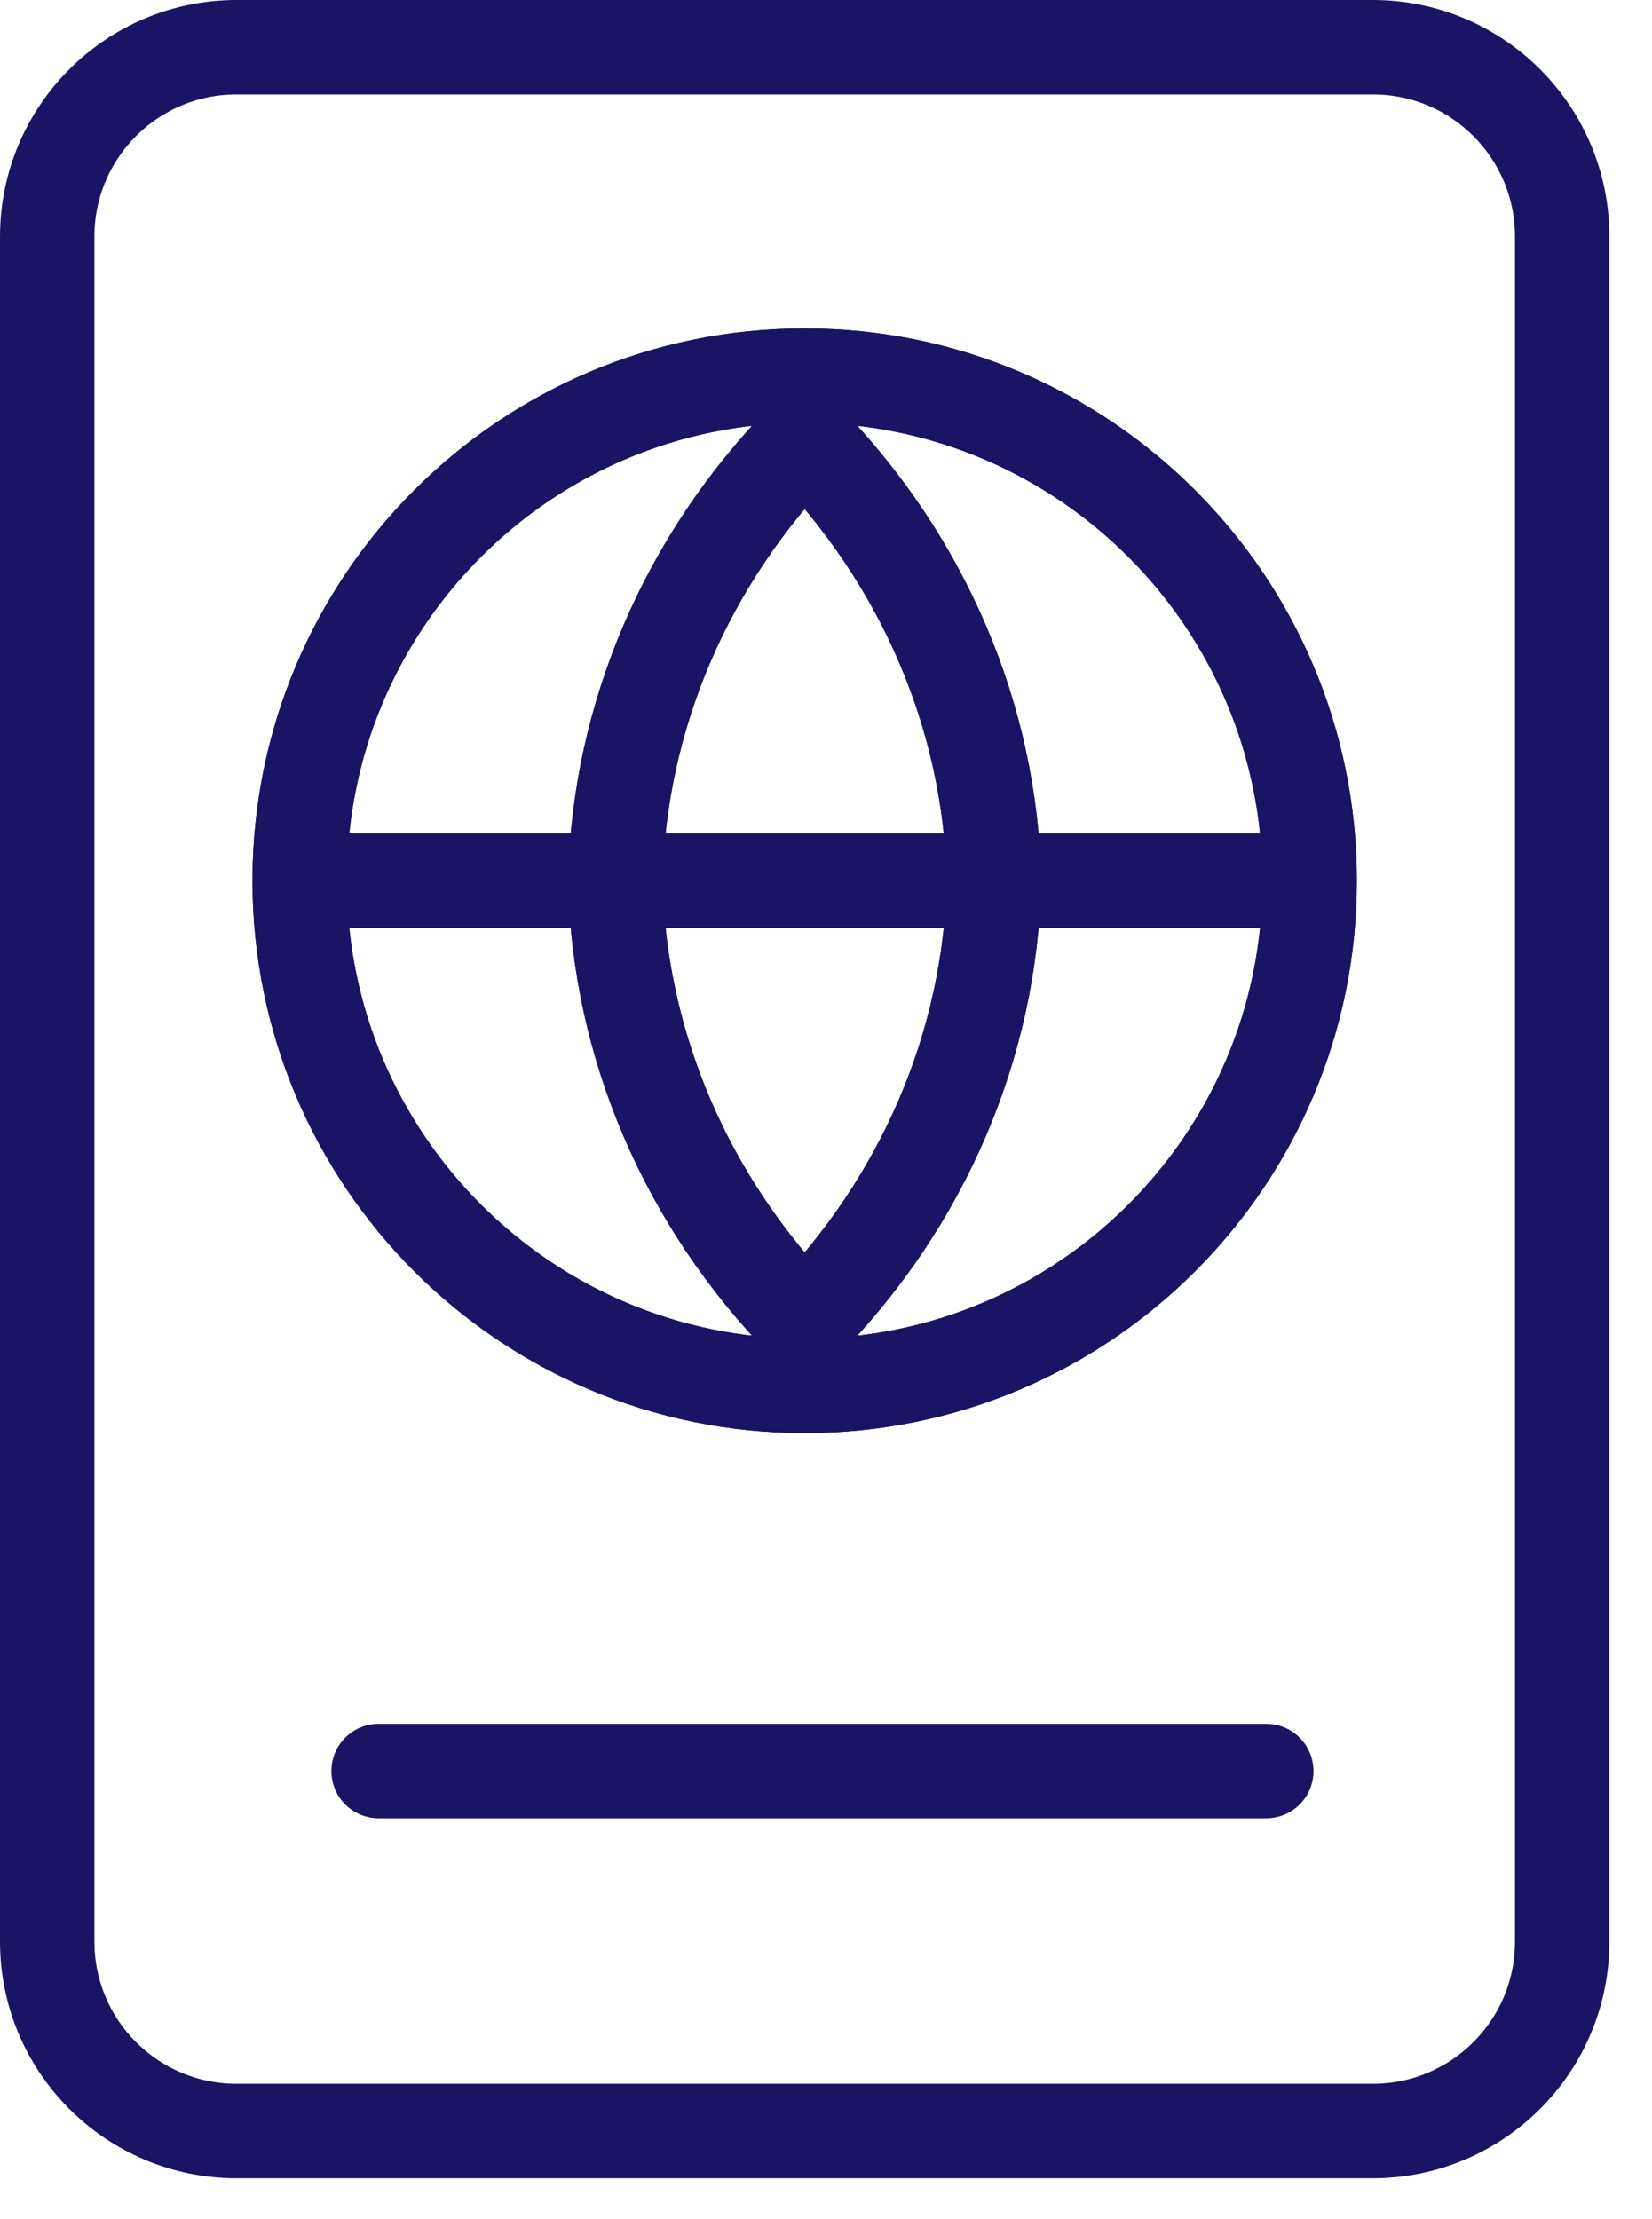
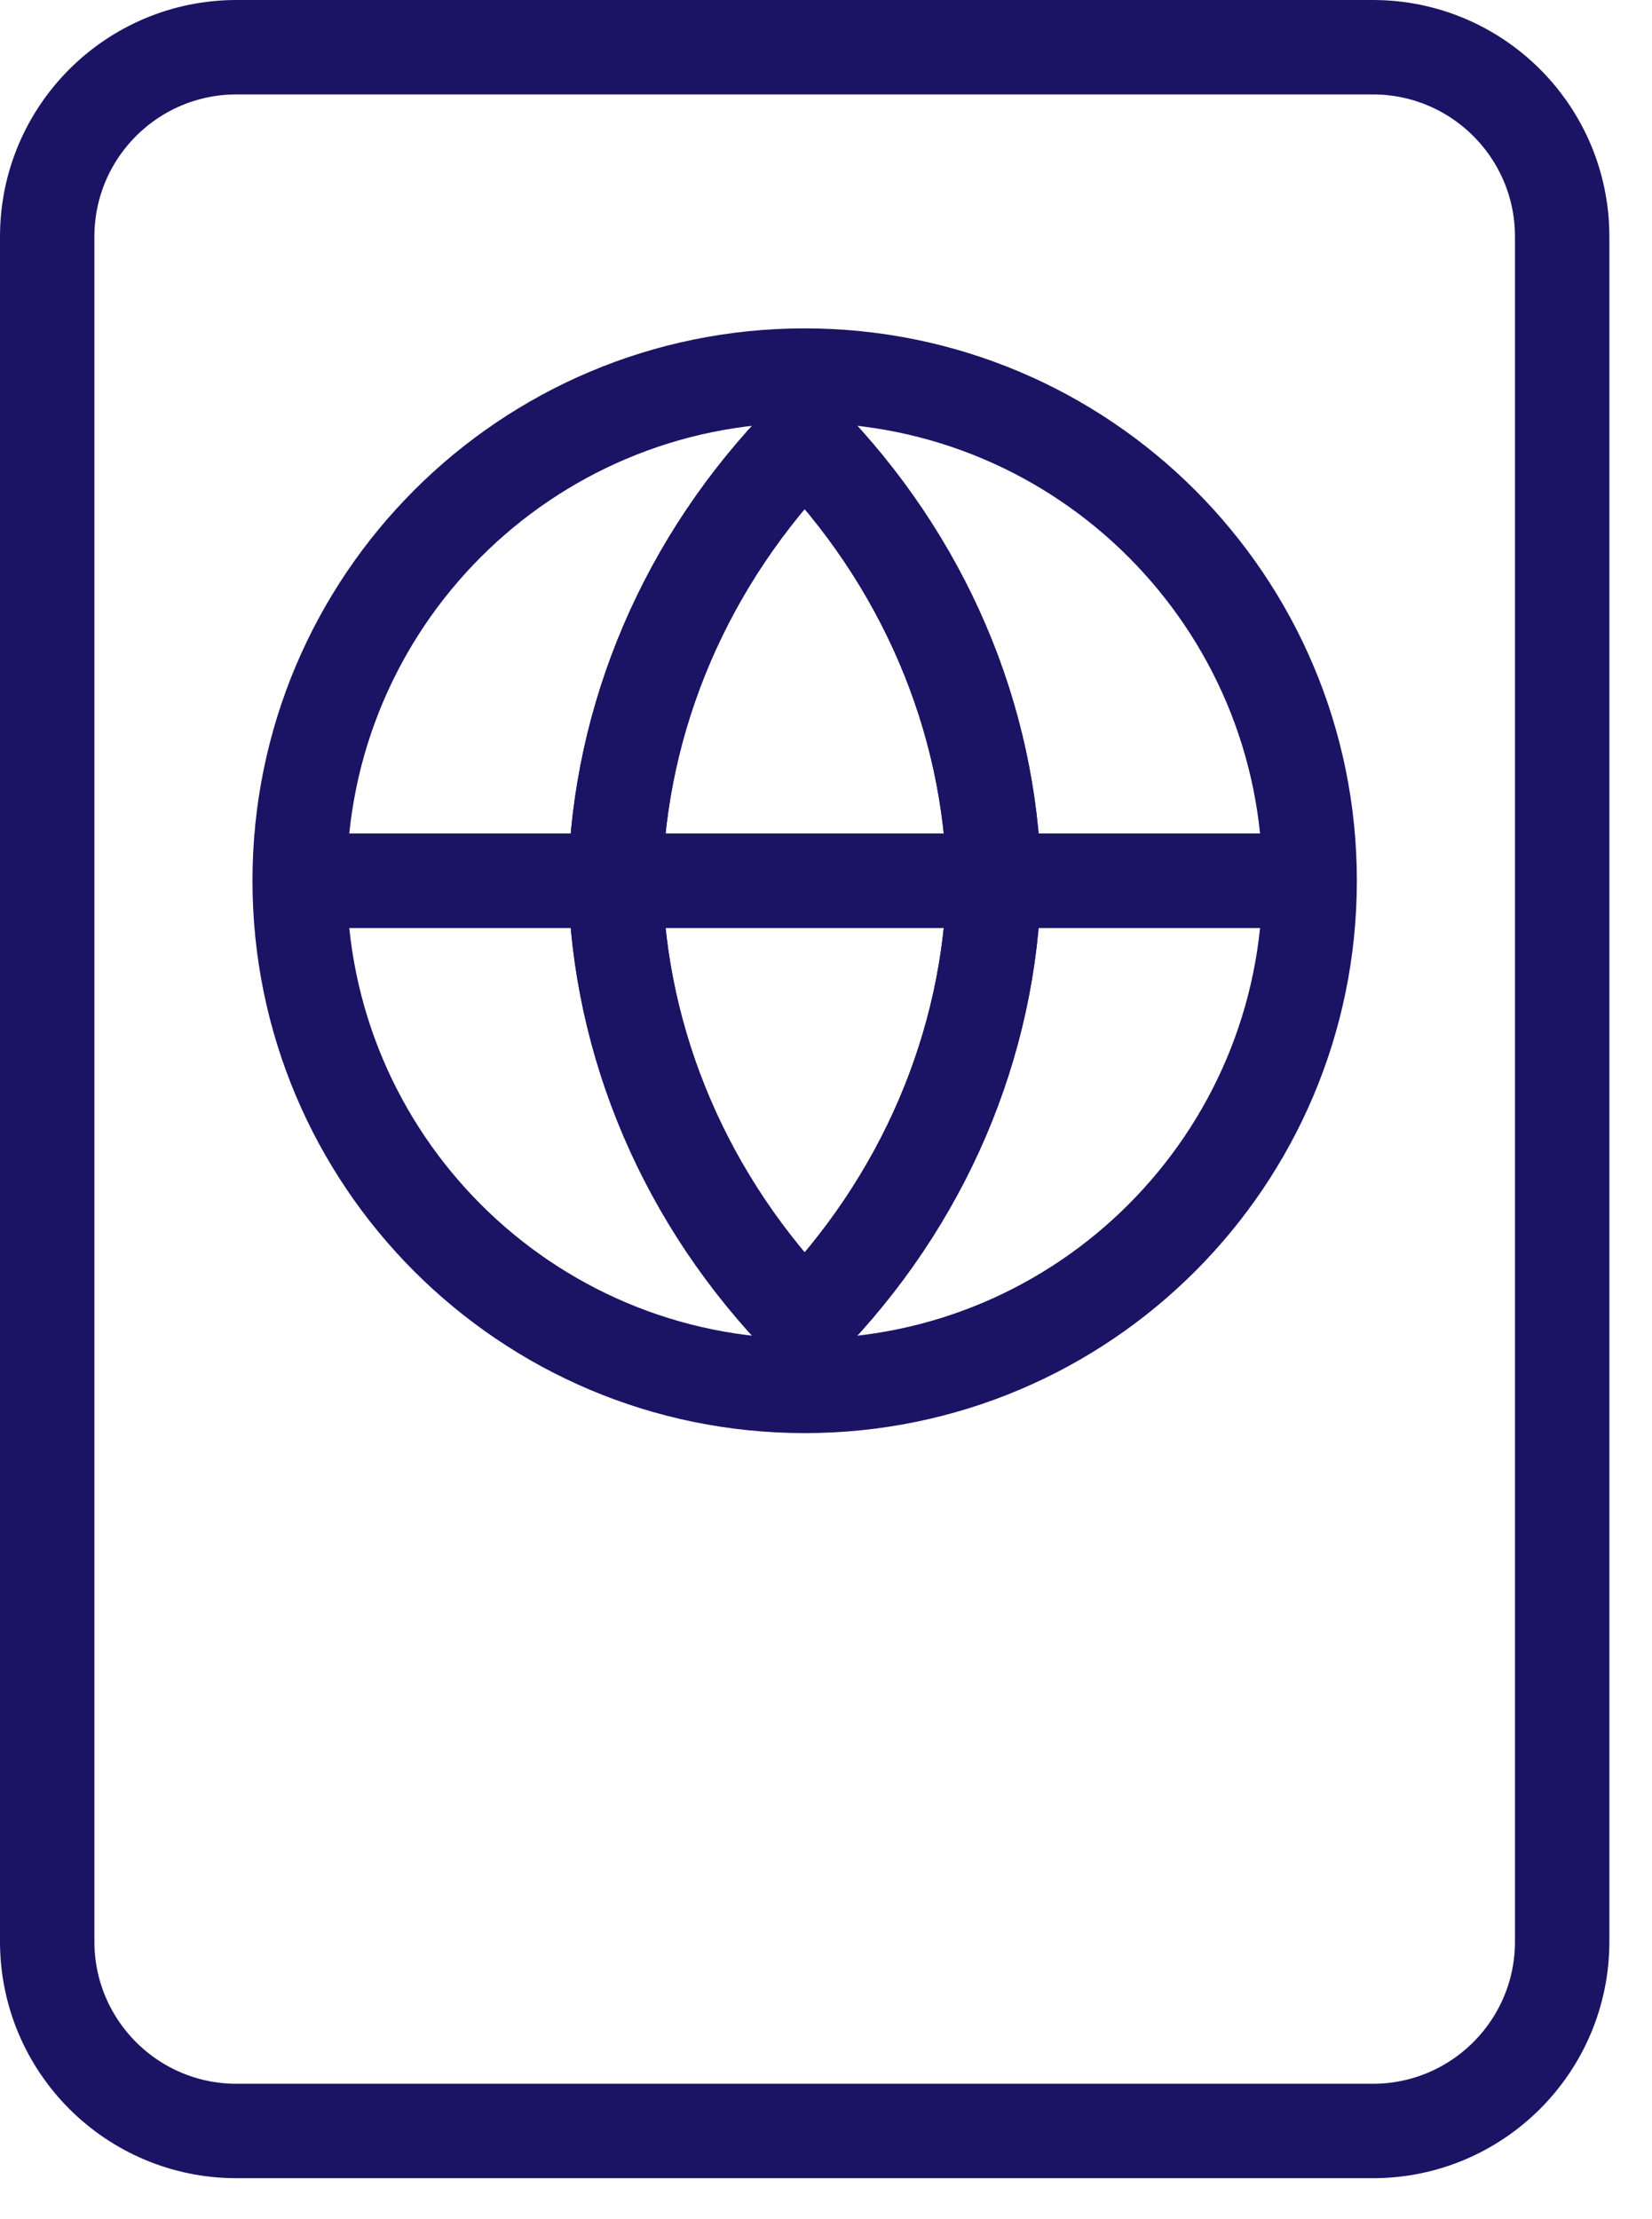
<svg xmlns="http://www.w3.org/2000/svg" width="35" height="47" viewBox="0 0 35 47" fill="none">
-   <path d="M8.021 37.511H26.828" stroke="#1B1464" stroke-width="2" stroke-linecap="round" stroke-linejoin="round" />
  <path d="M33.097 41.122L33.097 5.012C33.097 2.796 31.301 1 29.085 1L5.012 1C2.796 1 1 2.796 1 5.012L1 41.122C1 43.337 2.796 45.134 5.012 45.134L29.085 45.134C31.301 45.134 33.097 43.337 33.097 41.122Z" stroke="#1B1464" stroke-width="2" stroke-linecap="round" stroke-linejoin="round" />
-   <path d="M17.048 29.353C22.957 29.353 27.747 24.563 27.747 18.654C27.747 12.745 22.957 7.955 17.048 7.955C11.139 7.955 6.349 12.745 6.349 18.654C6.349 24.563 11.139 29.353 17.048 29.353Z" stroke="#1B1464" stroke-width="2" stroke-linecap="round" stroke-linejoin="round" />
  <path d="M7.018 18.653H27.079" stroke="#1B1464" stroke-width="2" stroke-linecap="round" stroke-linejoin="round" />
  <path d="M17.048 9.292C19.557 11.856 20.983 15.182 21.06 18.654C20.983 22.125 19.557 25.452 17.048 28.015C14.539 25.452 13.114 22.125 13.036 18.654C13.114 15.182 14.539 11.856 17.048 9.292V9.292Z" stroke="#1B1464" stroke-width="2" stroke-linecap="round" stroke-linejoin="round" />
  <path class="animation" d="M17.048 29.353C22.957 29.353 27.747 24.563 27.747 18.654C27.747 12.745 22.957 7.955 17.048 7.955C11.139 7.955 6.349 12.745 6.349 18.654C6.349 24.563 11.139 29.353 17.048 29.353Z" stroke="#1B1464" stroke-width="2" stroke-linecap="round" stroke-linejoin="round" />
  <path class="animation" d="M7.018 18.653H27.079" stroke="#1B1464" stroke-width="2" stroke-linecap="round" stroke-linejoin="round" />
  <path class="animation" d="M17.048 9.292C19.557 11.856 20.983 15.182 21.06 18.654C20.983 22.125 19.557 25.452 17.048 28.015C14.539 25.452 13.114 22.125 13.036 18.654C13.114 15.182 14.539 11.856 17.048 9.292V9.292Z" stroke="#1B1464" stroke-width="2" stroke-linecap="round" stroke-linejoin="round" />
</svg>